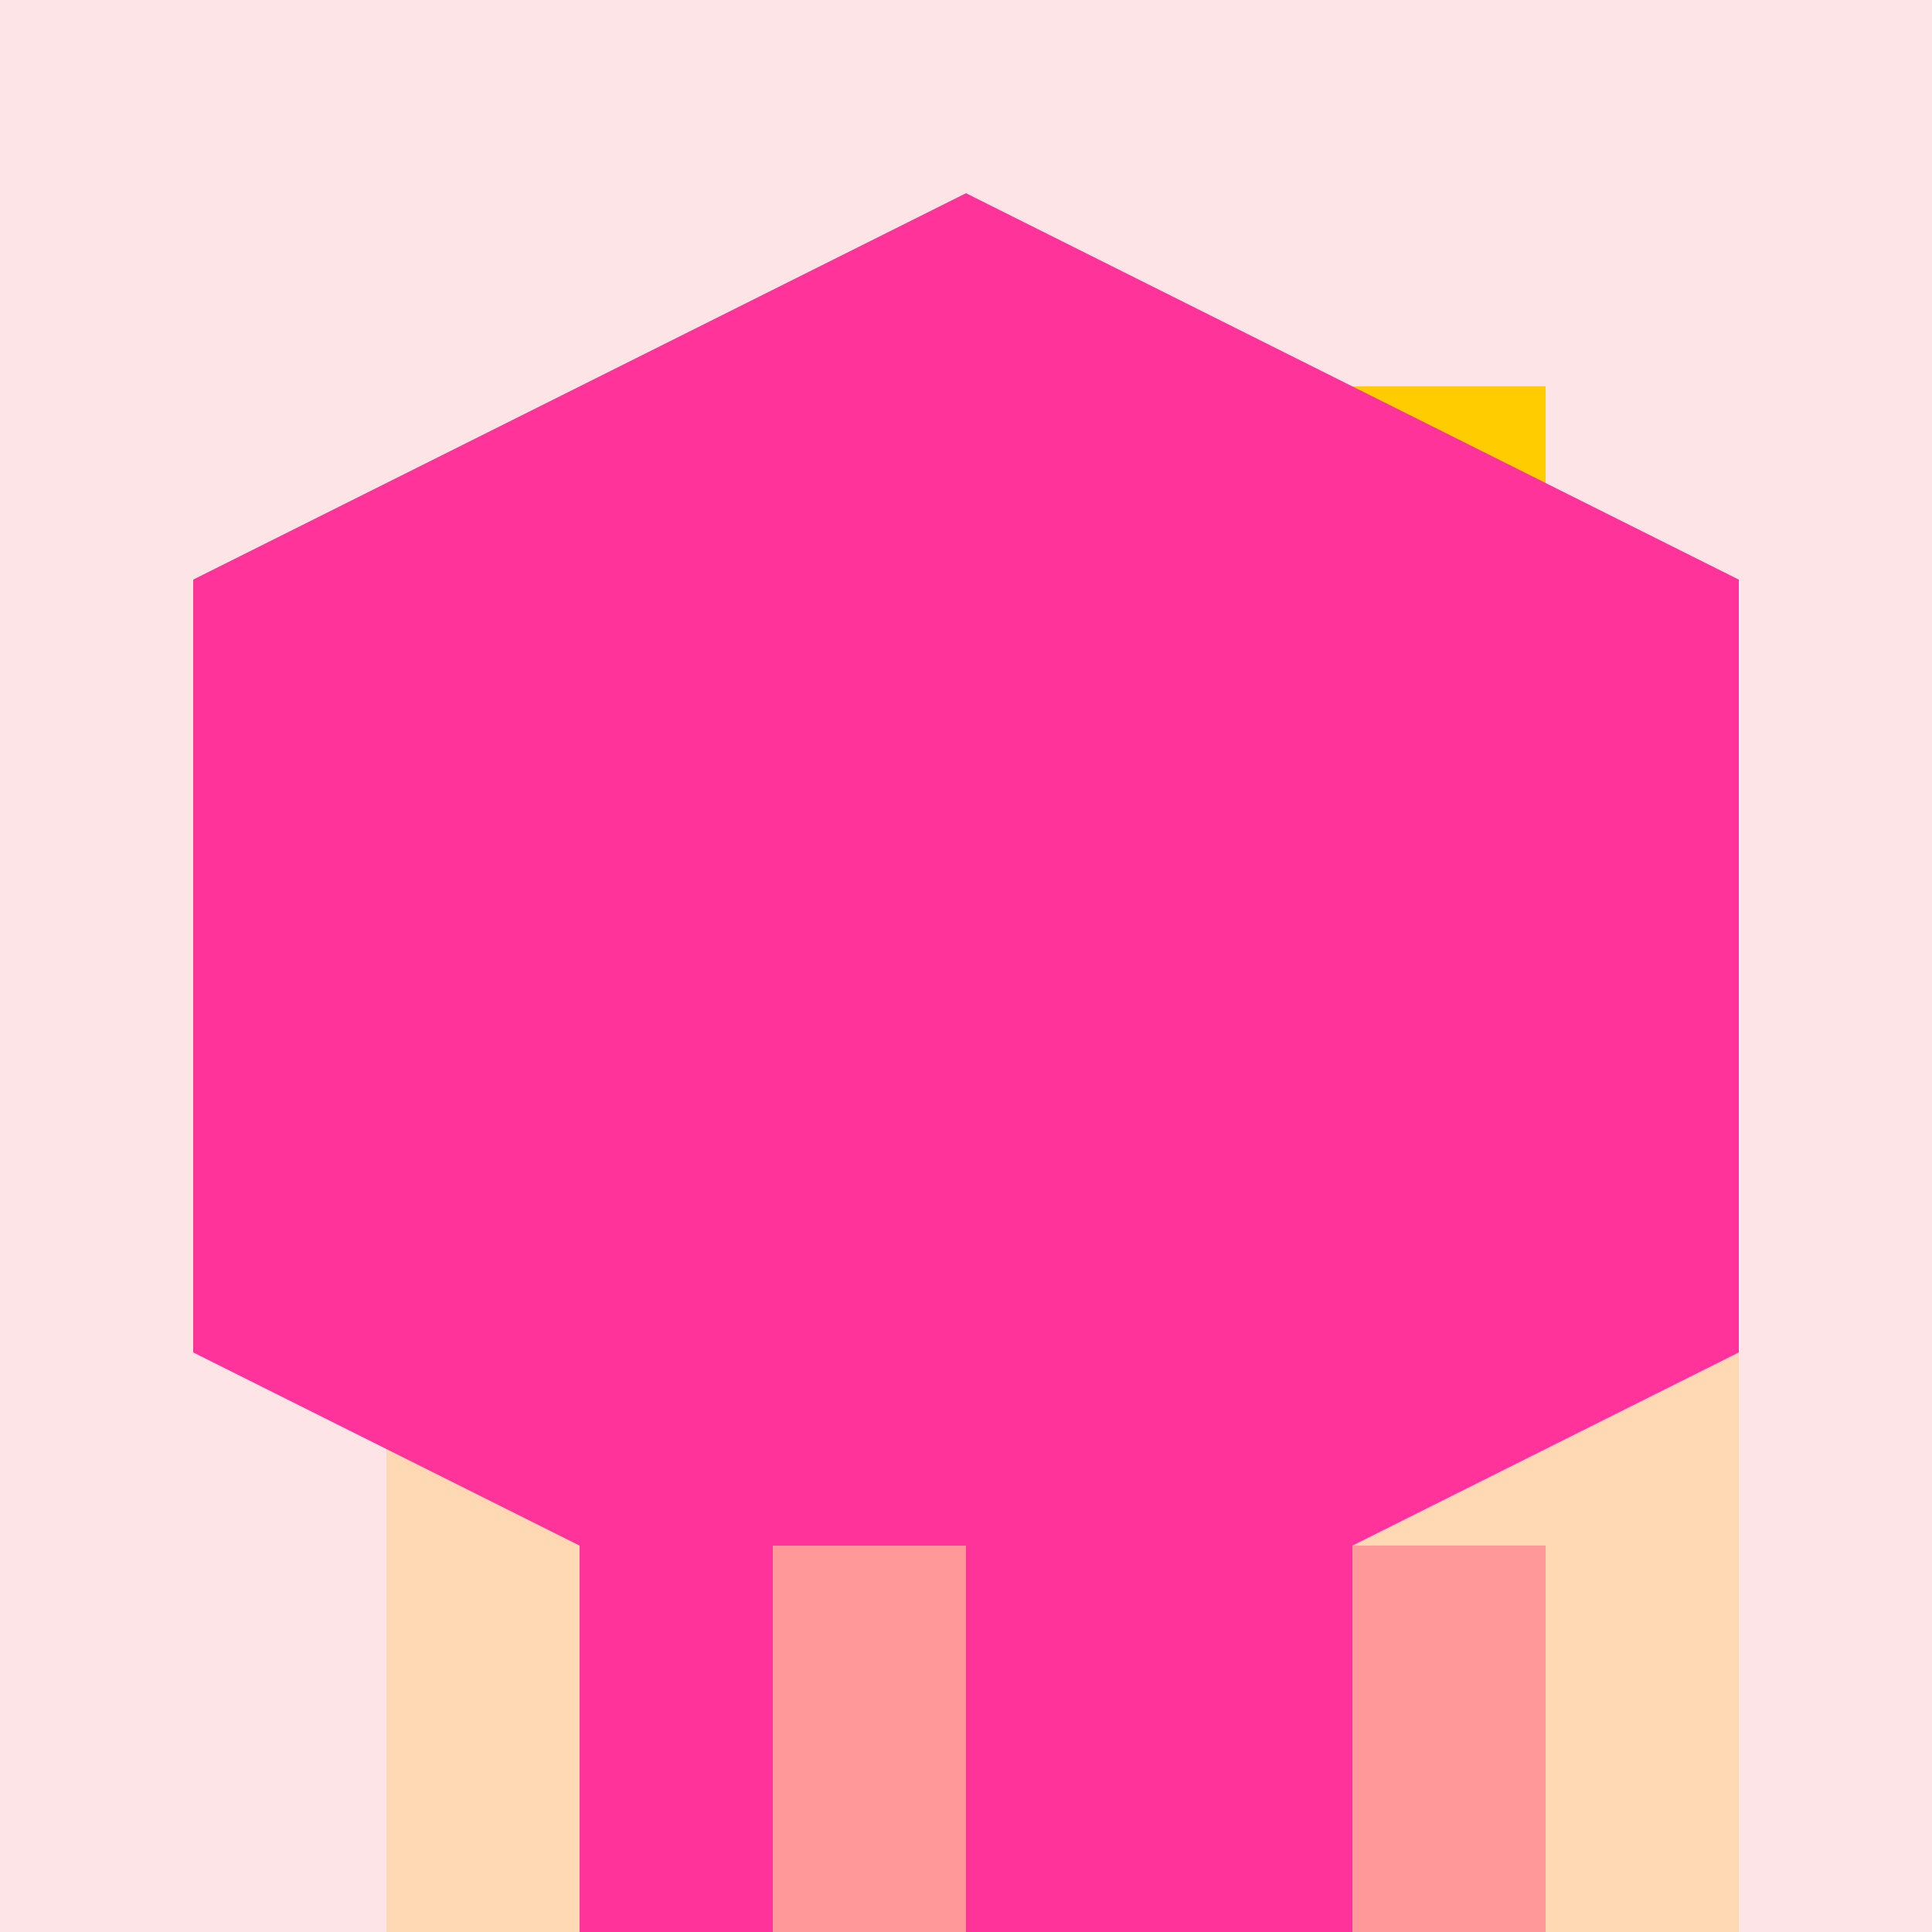
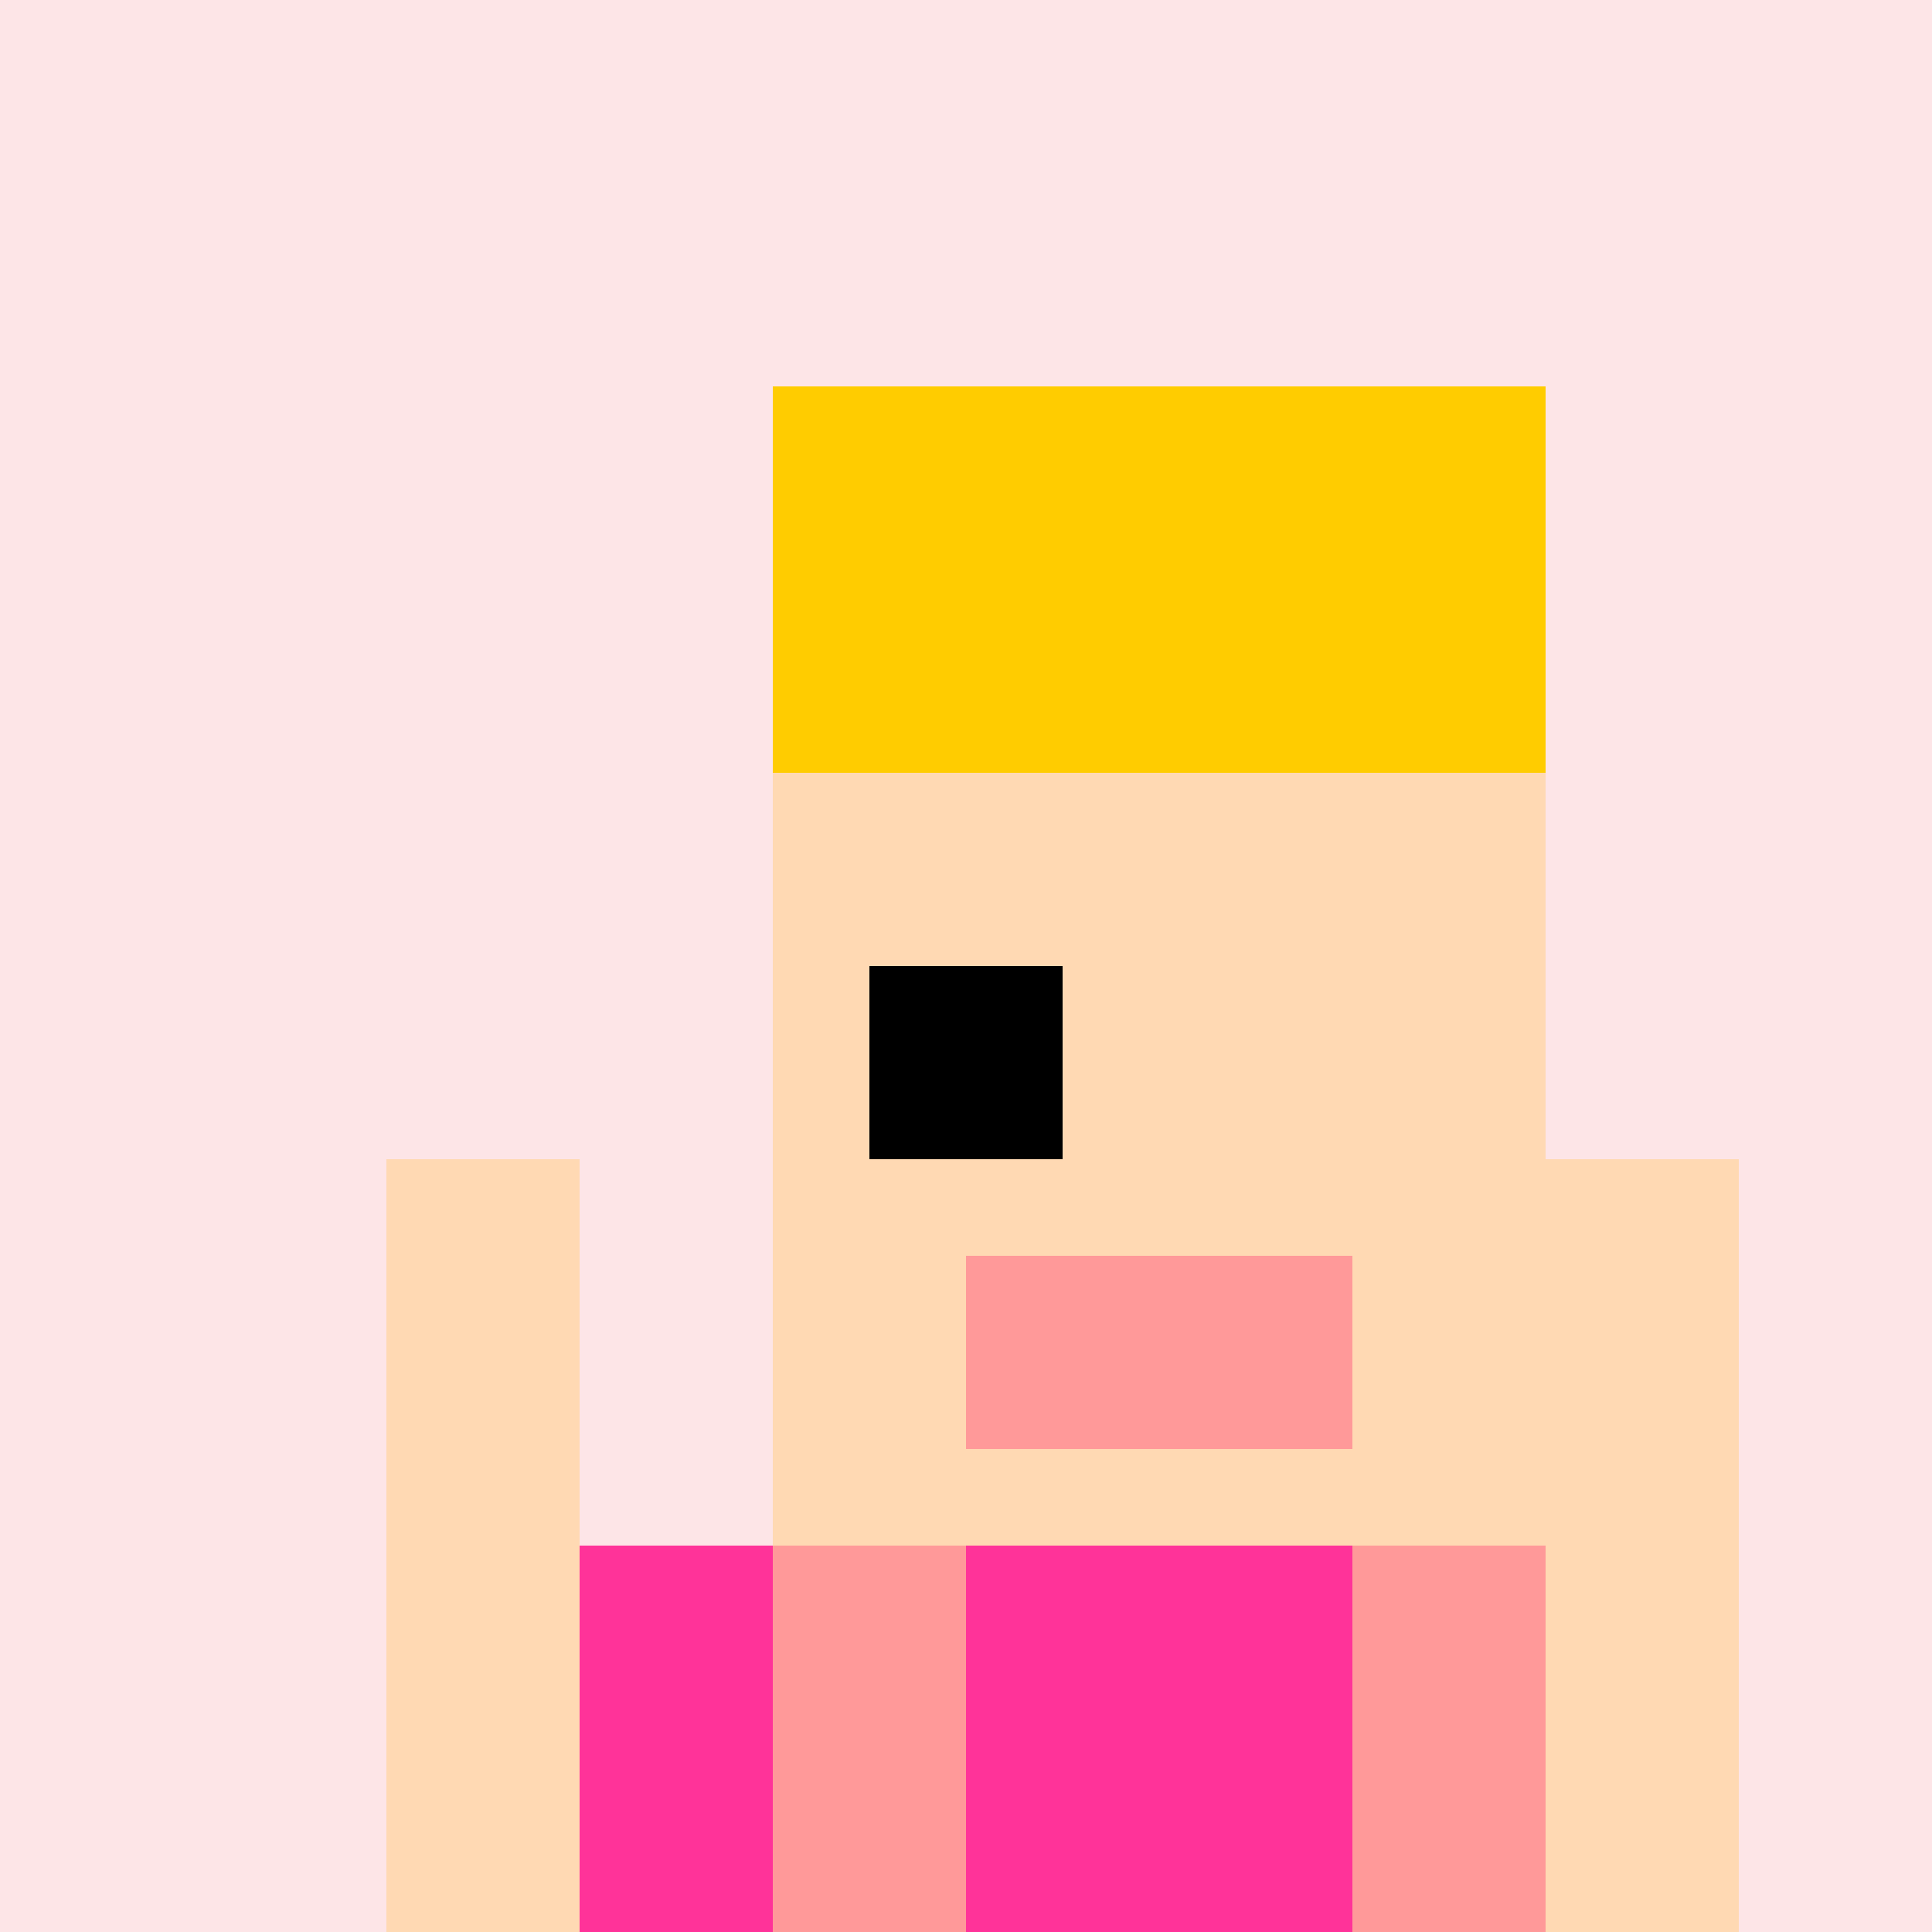
<svg xmlns="http://www.w3.org/2000/svg" width="500" height="500">
  <defs />
  <g>
    <rect fill="#fde5e7" stroke="none" x="0" y="0" width="512" height="512" />
    <rect fill="#ffcc00" stroke="none" x="200" y="100" width="100" height="100" />
-     <rect fill="#ffcc00" stroke="none" x="250" y="200" width="100" height="100" />
    <rect fill="#ffcc00" stroke="none" x="300" y="100" width="100" height="100" />
    <rect fill="#ffd9b3" stroke="none" x="200" y="200" width="200" height="200" />
    <rect fill="#000000" stroke="none" x="225" y="250" width="50" height="50" />
-     <rect fill="#000000" stroke="none" x="325" y="250" width="50" height="50" />
    <rect fill="#ff9999" stroke="none" x="250" y="325" width="100" height="50" />
    <rect fill="#ff3399" stroke="none" x="150" y="400" width="250" height="100" />
    <rect fill="#ffd9b3" stroke="none" x="100" y="300" width="50" height="200" />
    <rect fill="#ffd9b3" stroke="none" x="400" y="300" width="50" height="200" />
    <rect fill="#ff9999" stroke="none" x="200" y="400" width="50" height="100" />
    <rect fill="#ff9999" stroke="none" x="350" y="400" width="50" height="100" />
-     <path fill="#ff3399" stroke="none" paint-order="stroke fill markers" d=" M 150 400 L 50 350 L 50 150 L 250 50 L 450 150 L 450 350 L 350 400 Z" />
  </g>
</svg>